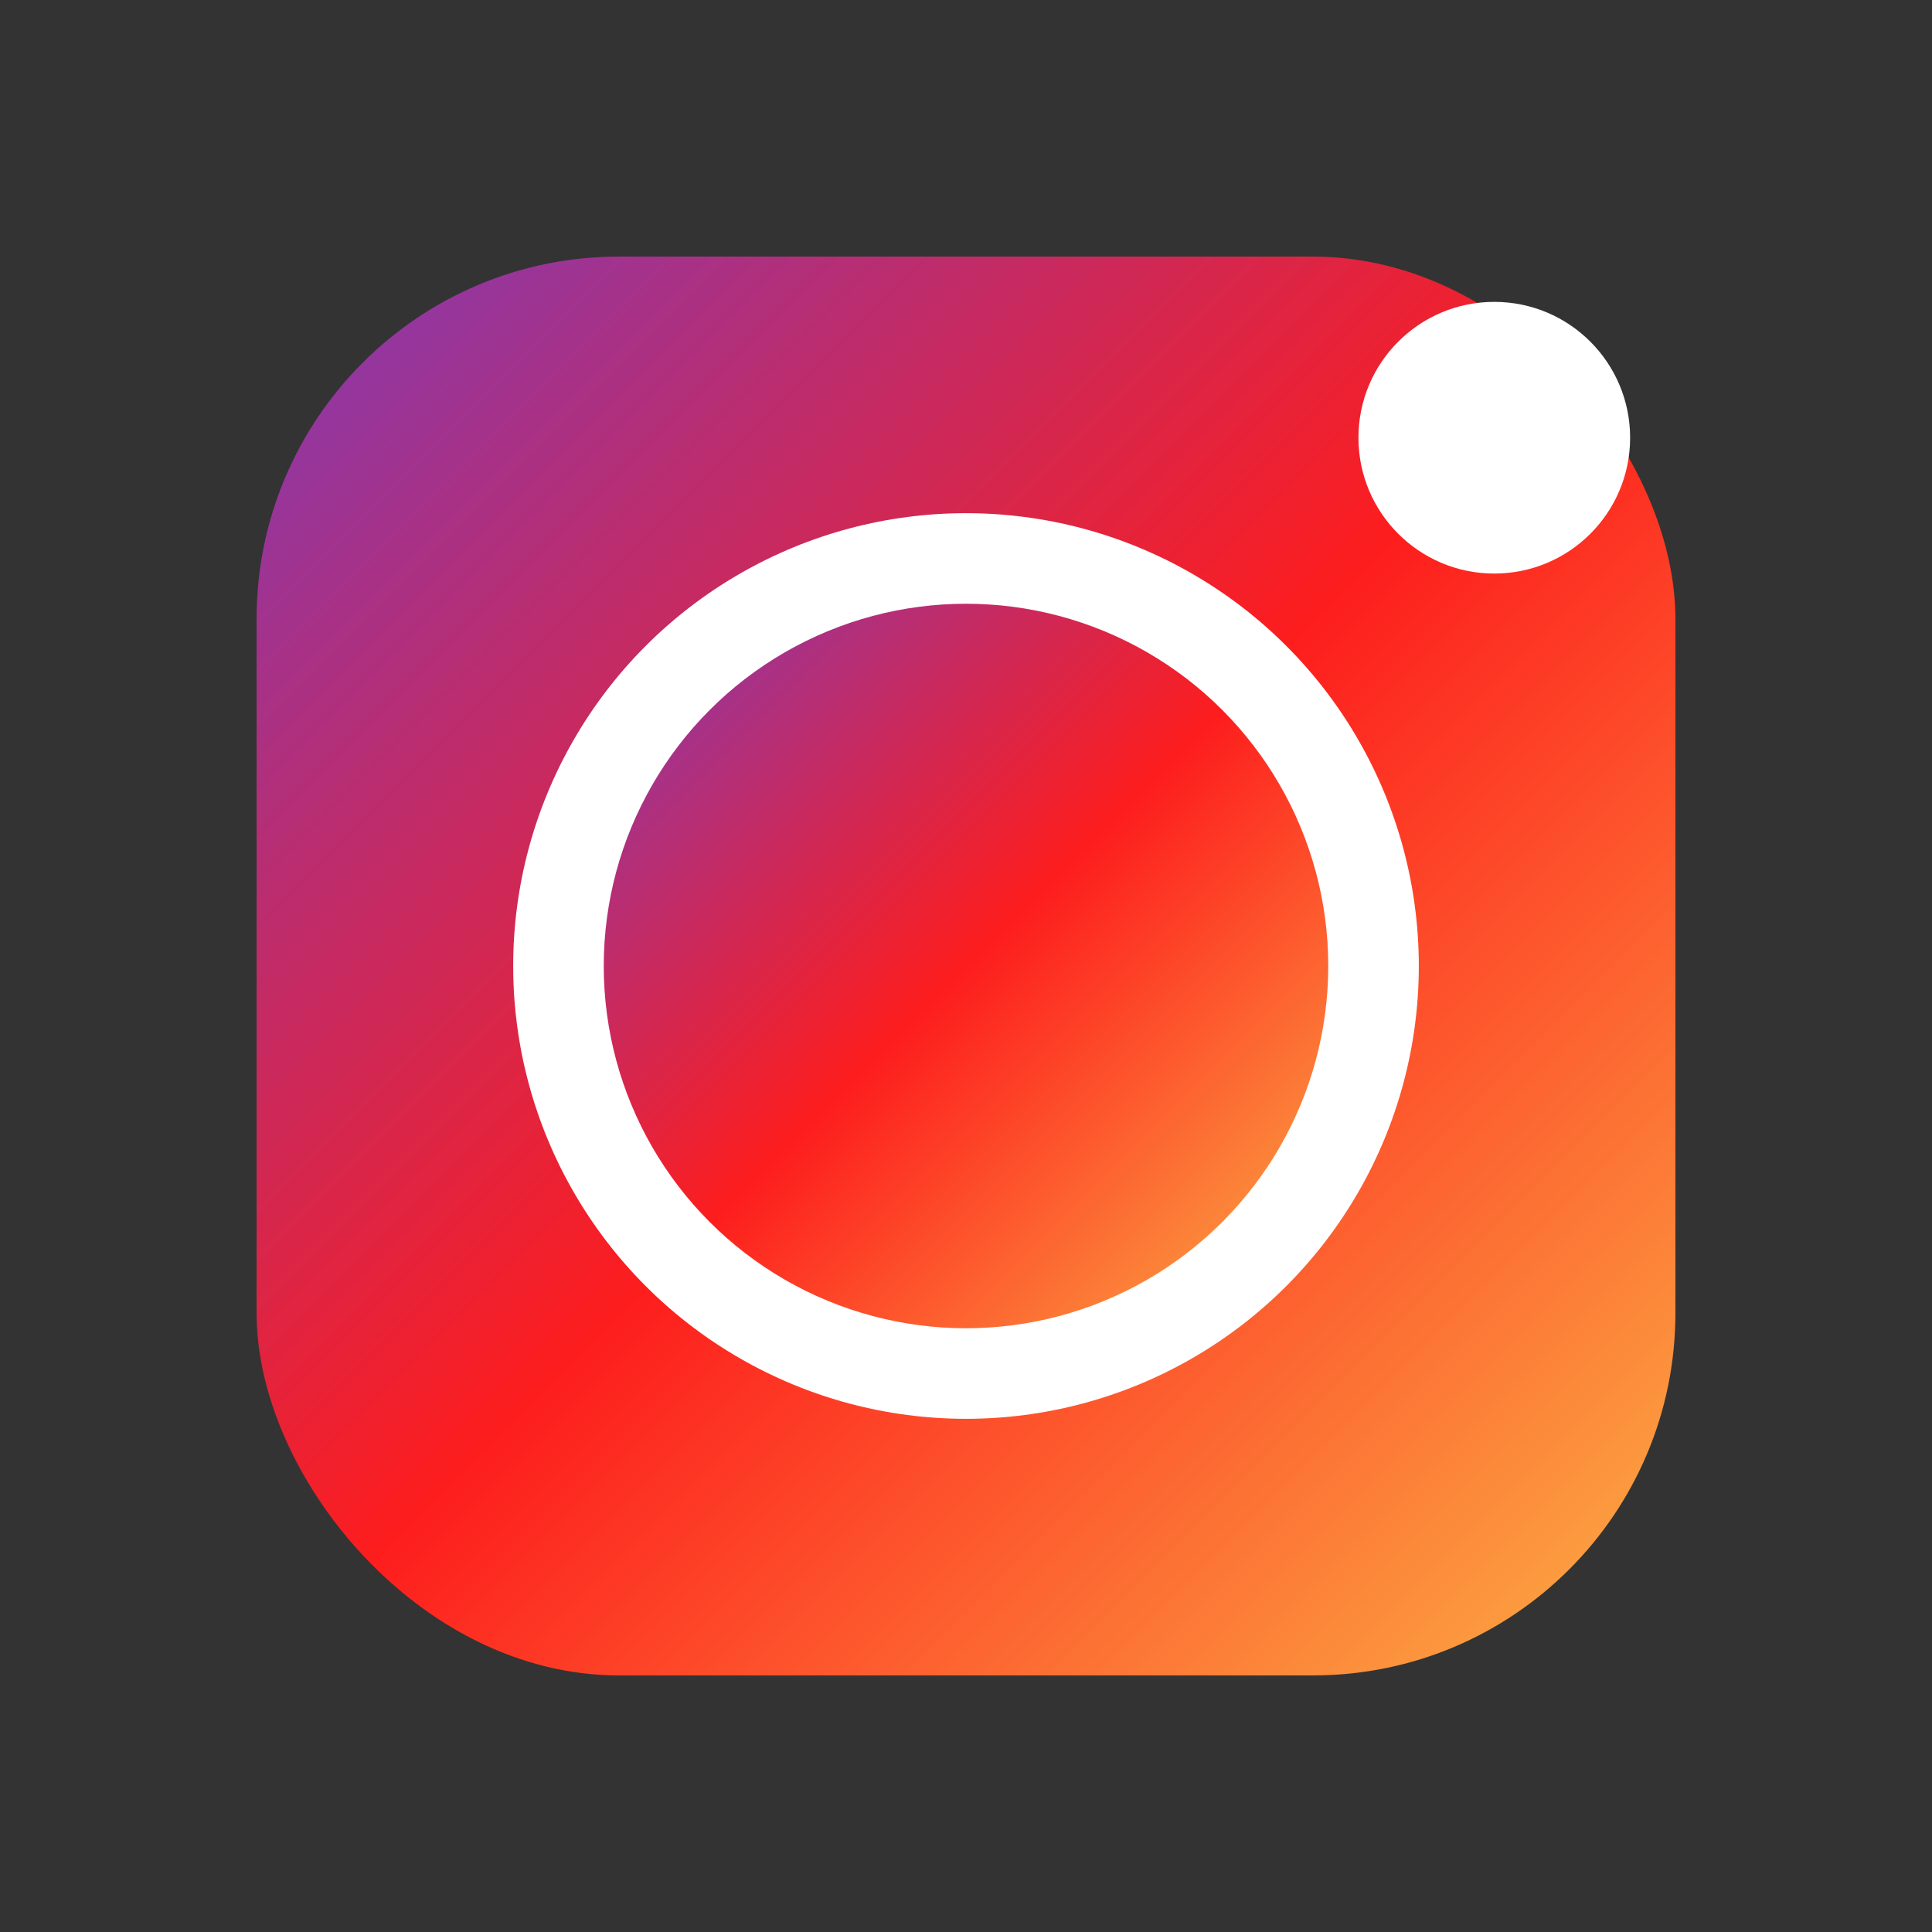
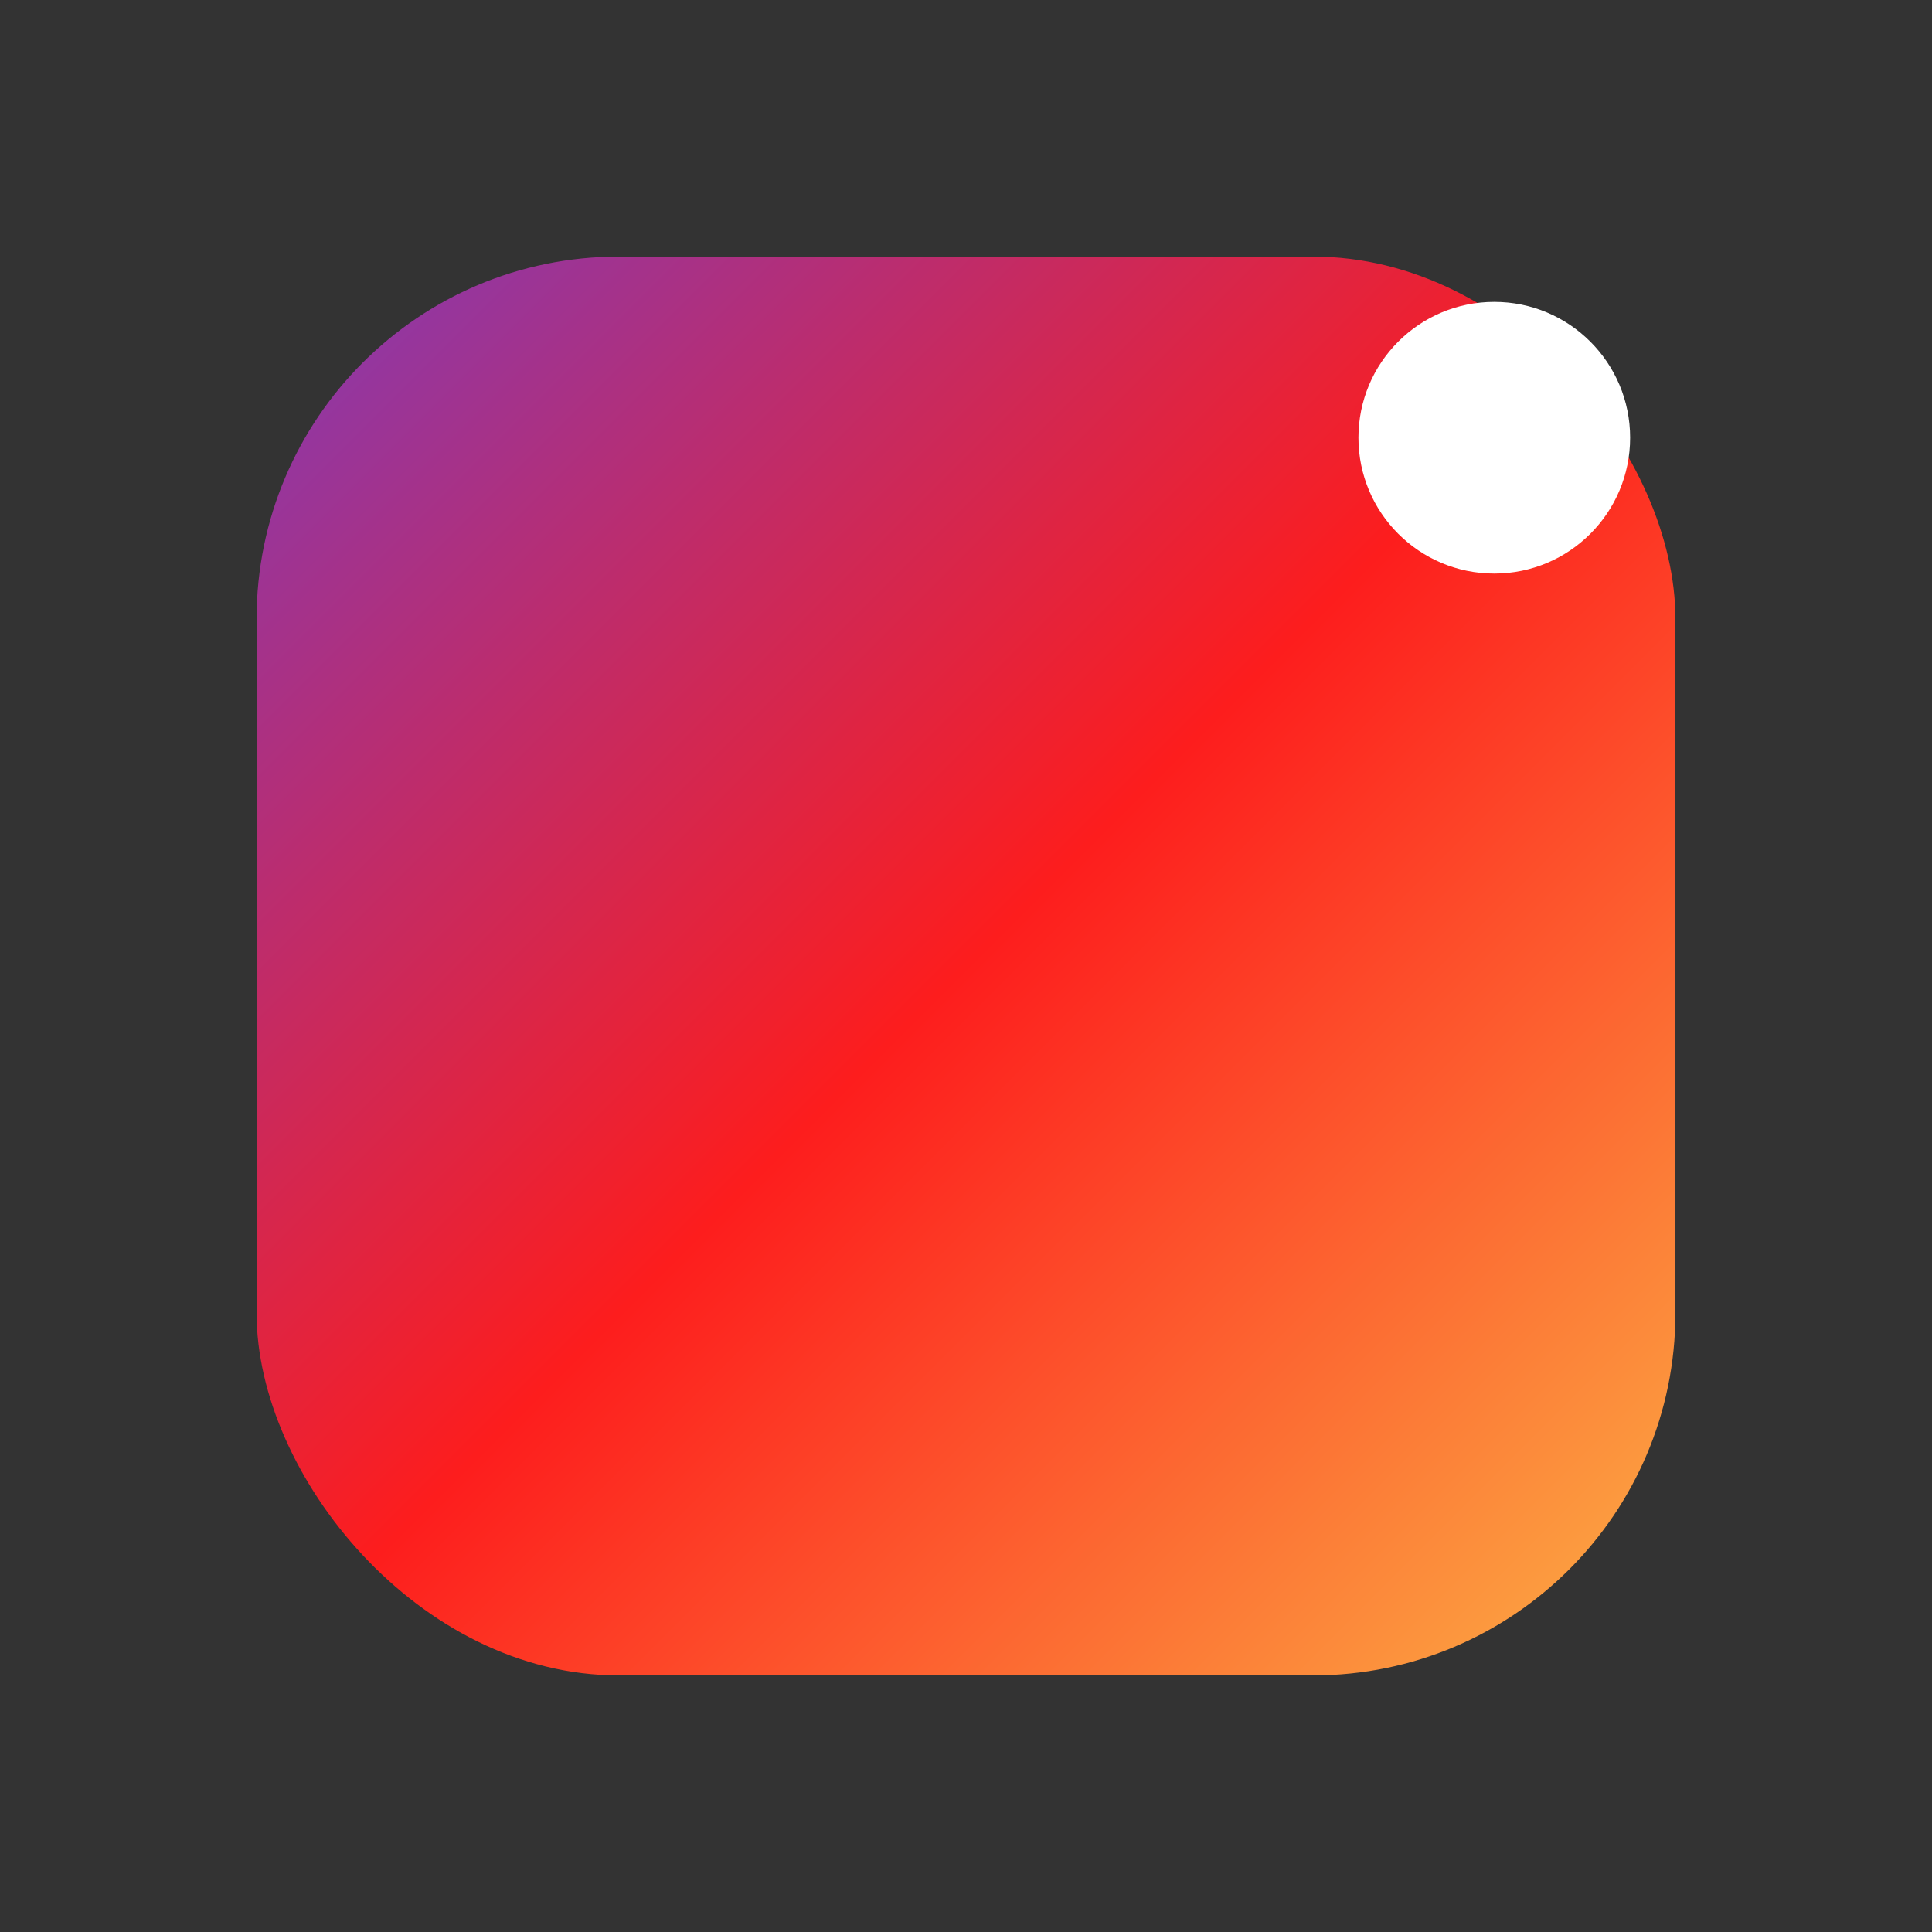
<svg xmlns="http://www.w3.org/2000/svg" width="40" height="40" viewBox="0 0 512 512">
  <rect x="0" y="0" width="512" height="512" fill="#333333" stroke="none" />
  <linearGradient id="instaGrad" x1="0%" y1="0%" x2="100%" y2="100%">
    <stop offset="0%" stop-color="#833ab4" />
    <stop offset="50%" stop-color="#fd1d1d" />
    <stop offset="100%" stop-color="#fcb045" />
  </linearGradient>
  <rect x="68" y="68" width="376" height="376" rx="96" ry="96" fill="url(#instaGrad)" />
-   <circle cx="256" cy="256" r="120" fill="#fff" />
-   <circle cx="256" cy="256" r="96" fill="url(#instaGrad)" />
  <circle cx="396" cy="116" r="36" fill="#fff" />
</svg>